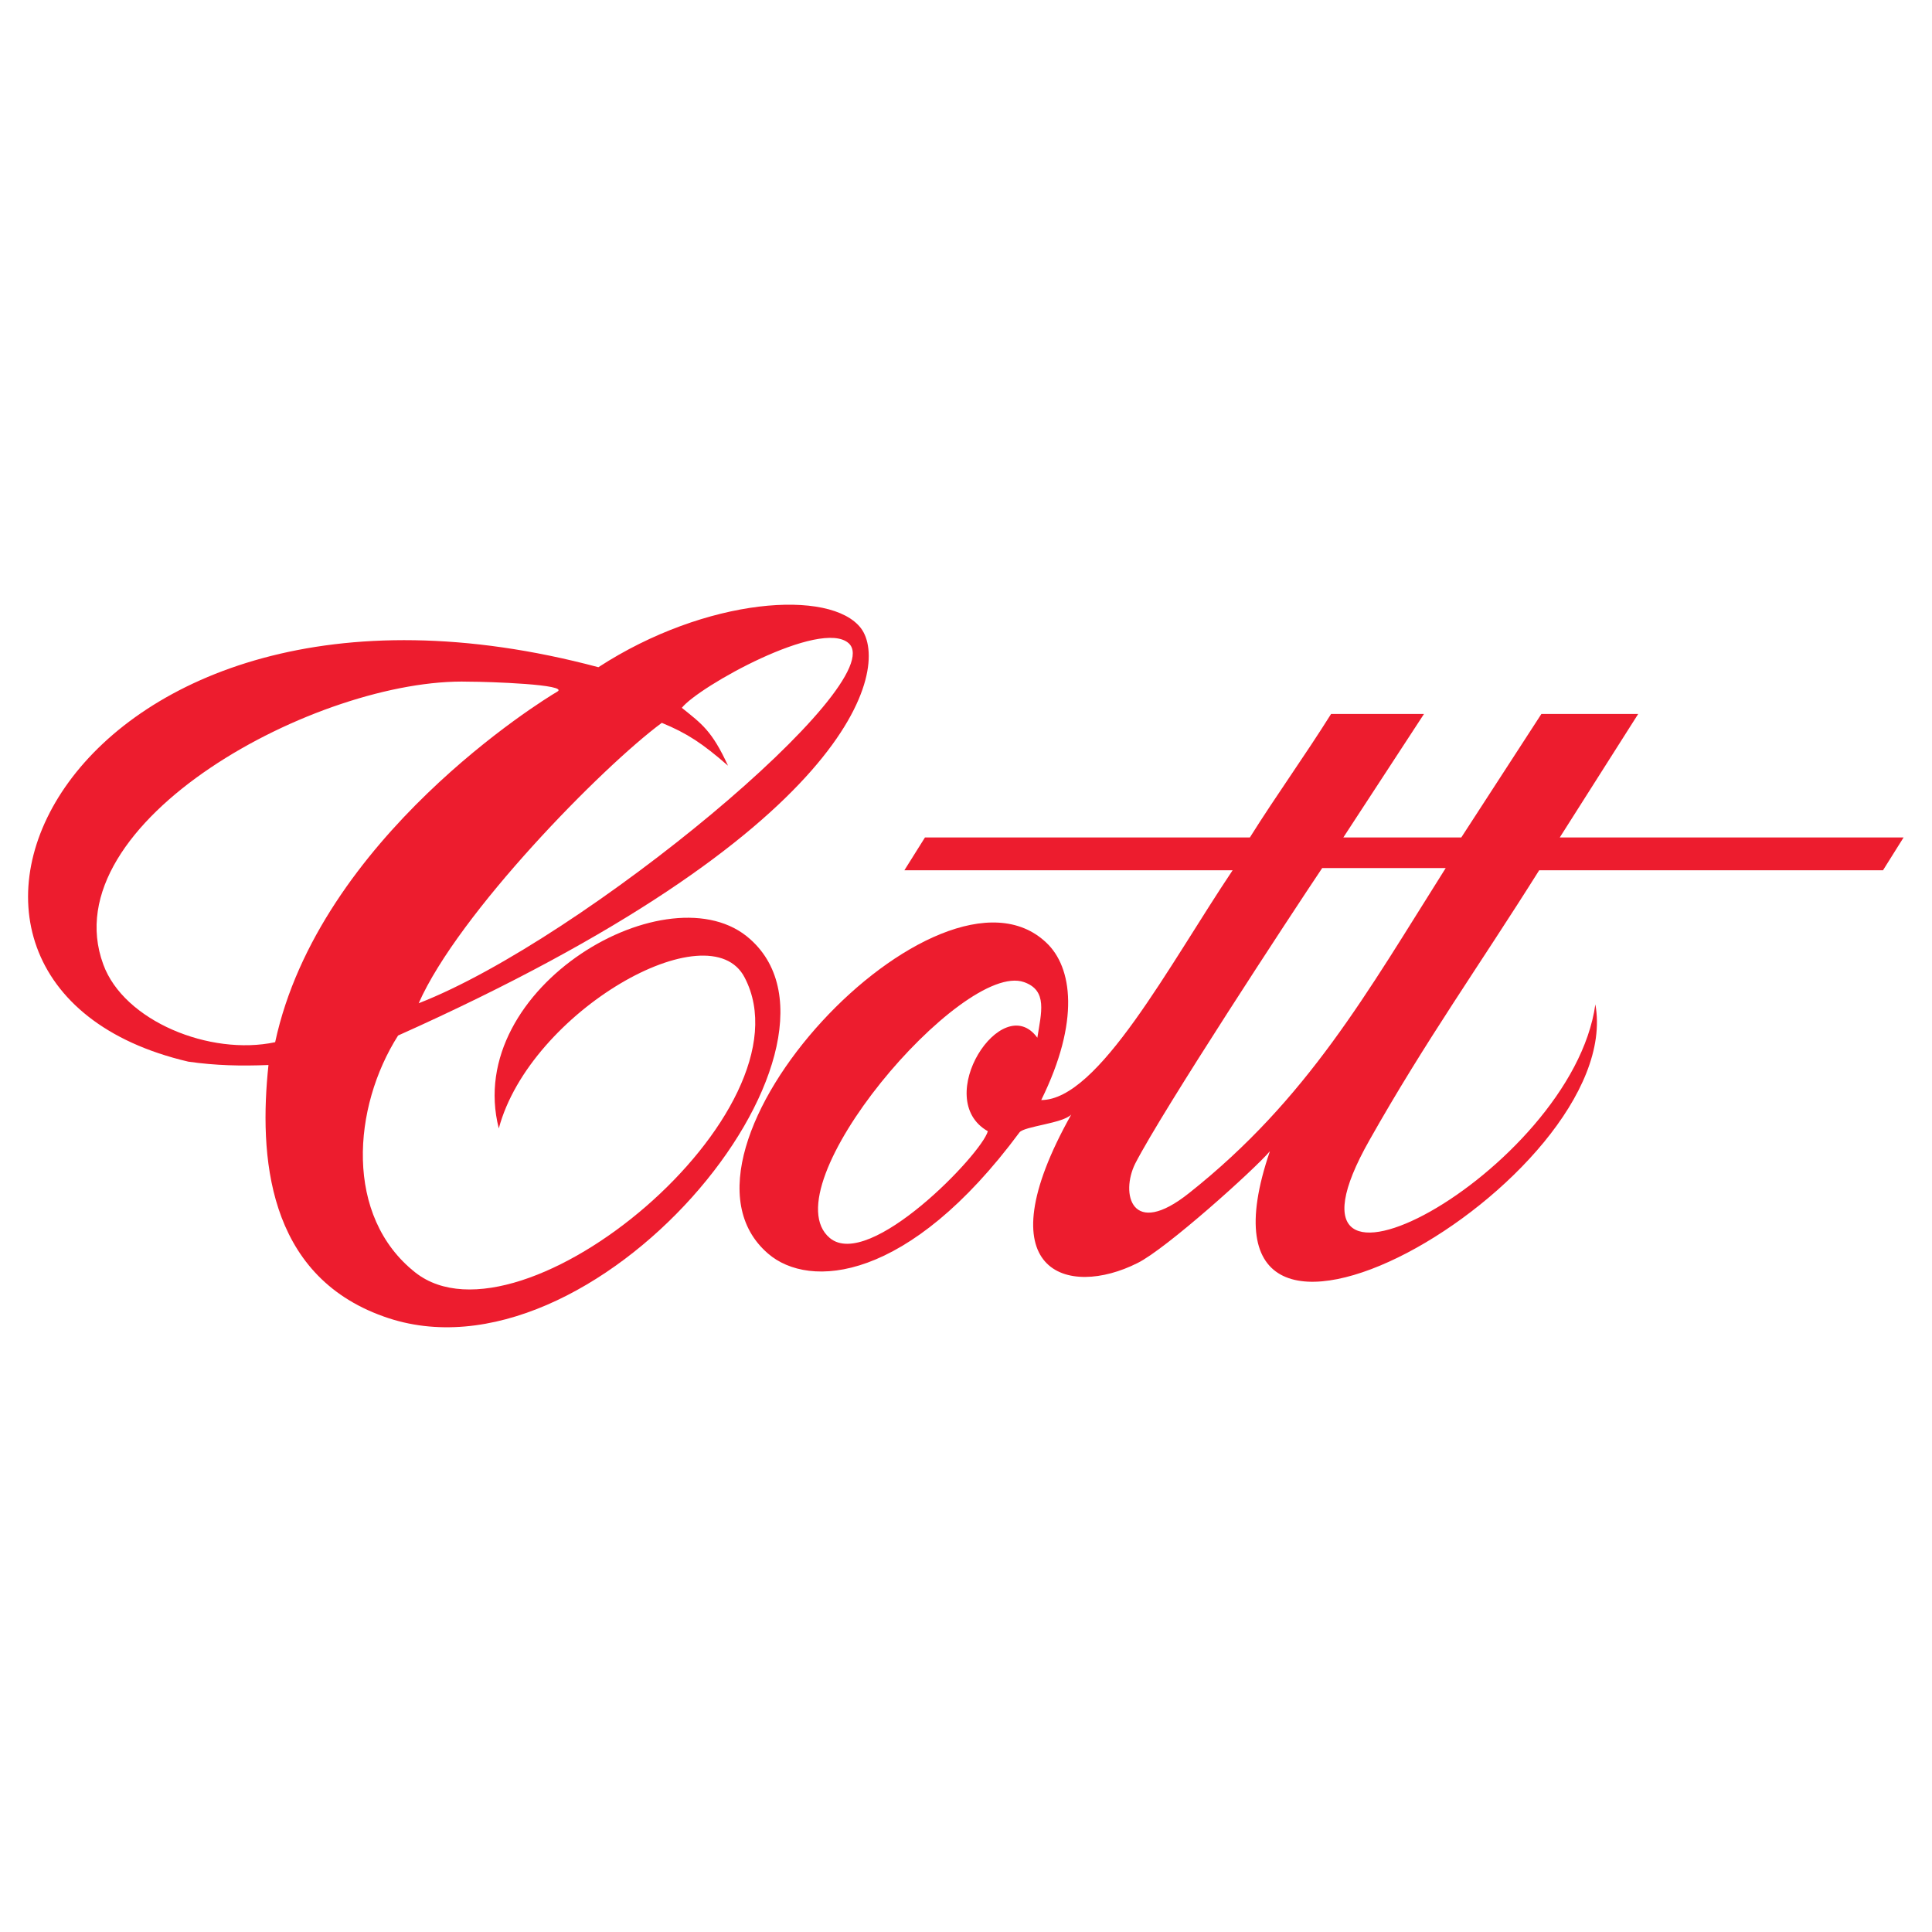
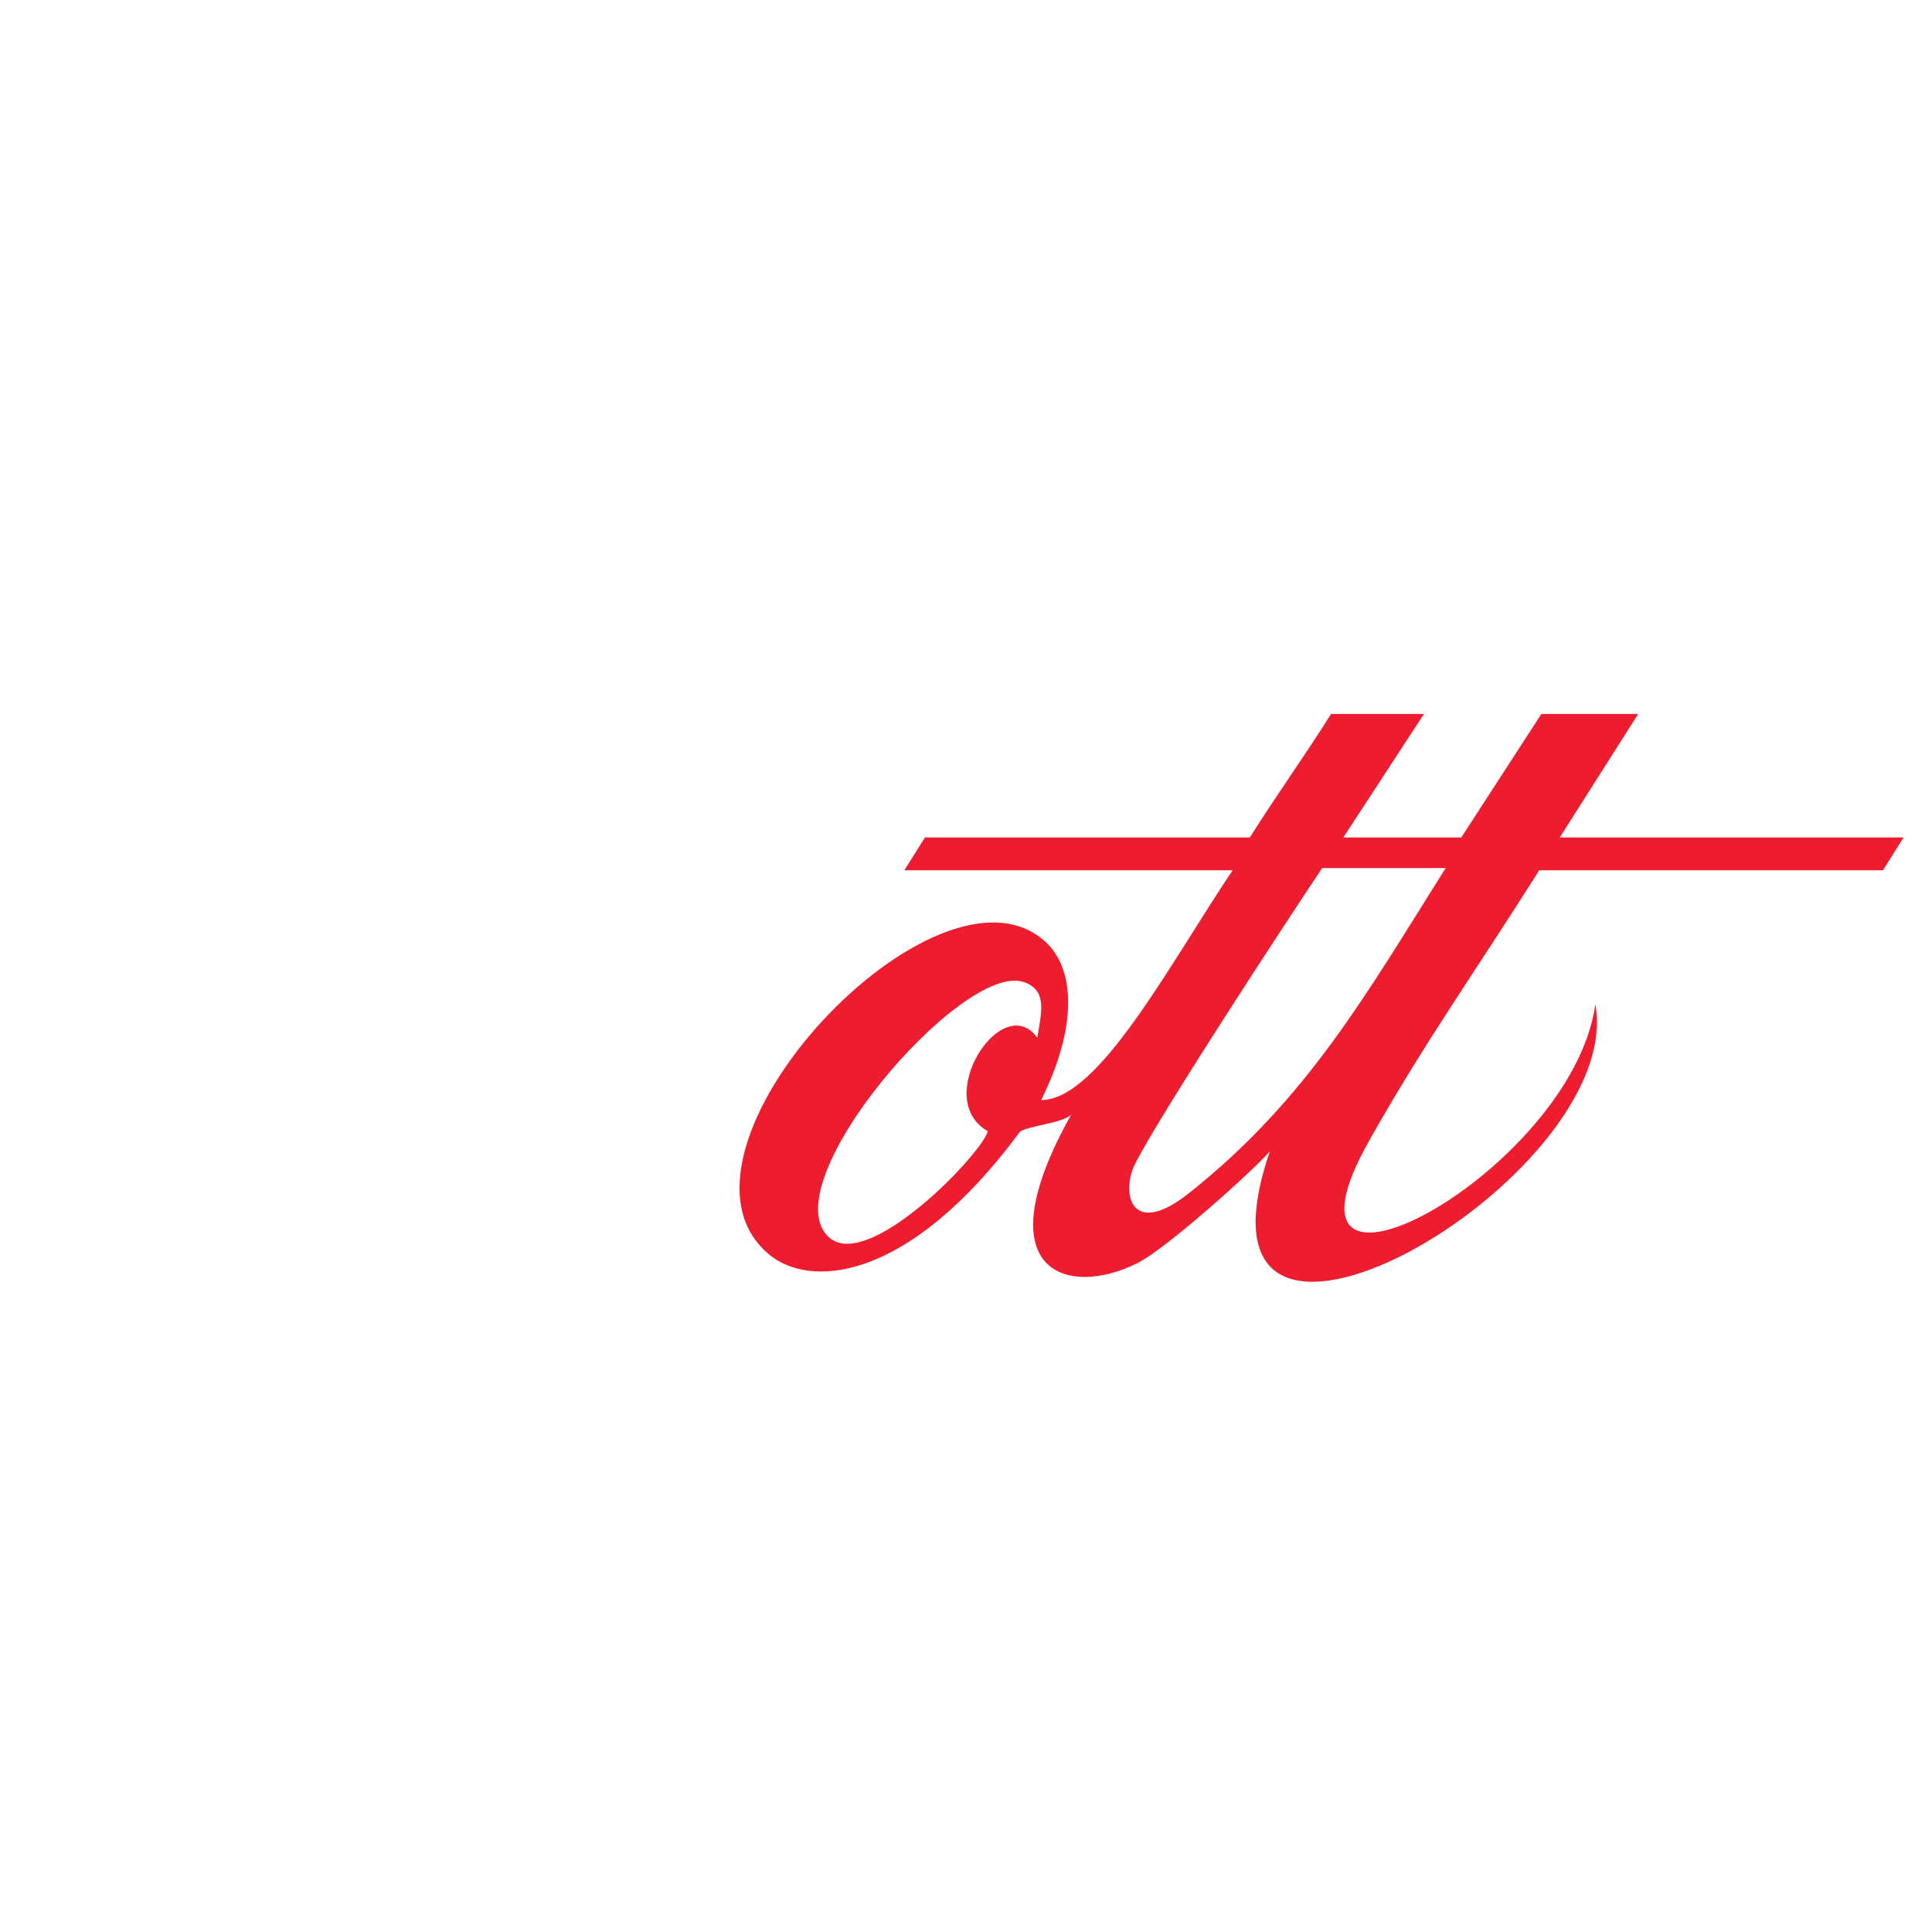
<svg xmlns="http://www.w3.org/2000/svg" version="1.0" id="Layer_1" x="0px" y="0px" width="192.756px" height="192.756px" viewBox="0 0 192.756 192.756" enable-background="new 0 0 192.756 192.756" xml:space="preserve">
  <g>
    <polygon fill-rule="evenodd" clip-rule="evenodd" fill="#FFFFFF" points="0,0 192.756,0 192.756,192.756 0,192.756 0,0  " />
-     <path fill-rule="evenodd" clip-rule="evenodd" fill="#ED1C2E" d="M18.792,105.922c-33.304-7.77-12.156-53.508,40.909-39.354   c10.769-6.994,23.202-7.827,26.199-3.886c2.998,3.997-0.777,20.316-46.182,40.632c-4.552,7.16-5.384,18.039,1.721,23.646   c10.602,8.326,39.799-16.098,32.86-29.42c-3.497-6.827-21.425,3.387-24.534,15.043C46.157,98.43,66.917,86.551,74.855,93.711   c12.267,10.936-15.598,45.184-36.58,37.635c-11.712-4.164-12.434-16.152-11.49-25.09C24.01,106.367,21.512,106.311,18.792,105.922   L18.792,105.922z M46.768,68.011C31.836,67.567,5.082,81.999,10.3,96.209c2.054,5.662,10.657,9.158,17.152,7.771   c4.385-20.372,26.699-34.137,28.142-34.97C56.871,68.289,48.767,68.011,46.768,68.011L46.768,68.011z M41.772,100.094   c16.43-6.383,47.181-31.972,42.907-35.913c-2.775-2.498-14.987,4.33-16.652,6.439c1.999,1.61,2.998,2.276,4.607,5.772   c-2.553-2.22-4.052-3.219-6.605-4.274C60.09,76.504,45.713,91.158,41.772,100.094L41.772,100.094z" />
    <path fill-rule="evenodd" clip-rule="evenodd" fill="#ED1C2E" d="M145.793,83.553l7.993-12.323h9.658l-7.826,12.323h34.303   l-2.054,3.275h-34.303c-5.995,9.547-11.324,16.984-16.931,26.922c-11.489,20.26,20.205,3.219,22.536-13.545   c3.164,17.484-42.407,43.74-32.472,14.654c-1.554,1.832-10.38,9.77-13.21,11.156c-6.939,3.498-15.487,1-6.605-14.82   c-0.833,0.889-4.663,1.166-5.163,1.777c-11.101,14.986-20.981,15.652-25.089,12.1c-11.99-10.324,17.097-41.13,27.754-31.028   c2.608,2.442,3.386,7.827-0.5,15.708c5.718,0,12.767-13.487,19.095-22.924H90.23l2.054-3.275H124.7   c2.72-4.33,5.385-7.993,8.104-12.323h9.27l-8.049,12.323H145.793L145.793,83.553z M82.792,123.518   c3.941,3.275,15.154-8.381,15.764-10.656c-5.662-3.219,1.443-14.154,4.939-9.326c0.389-2.498,1.055-4.717-1.332-5.551   C96.003,95.82,76.687,118.412,82.792,123.518L82.792,123.518z M131.916,86.606c-3.164,4.718-15.875,24.089-18.65,29.474   c-1.499,2.998-0.389,7.549,5.385,2.941c11.822-9.379,17.706-19.926,25.588-32.415H131.916L131.916,86.606z" />
  </g>
</svg>